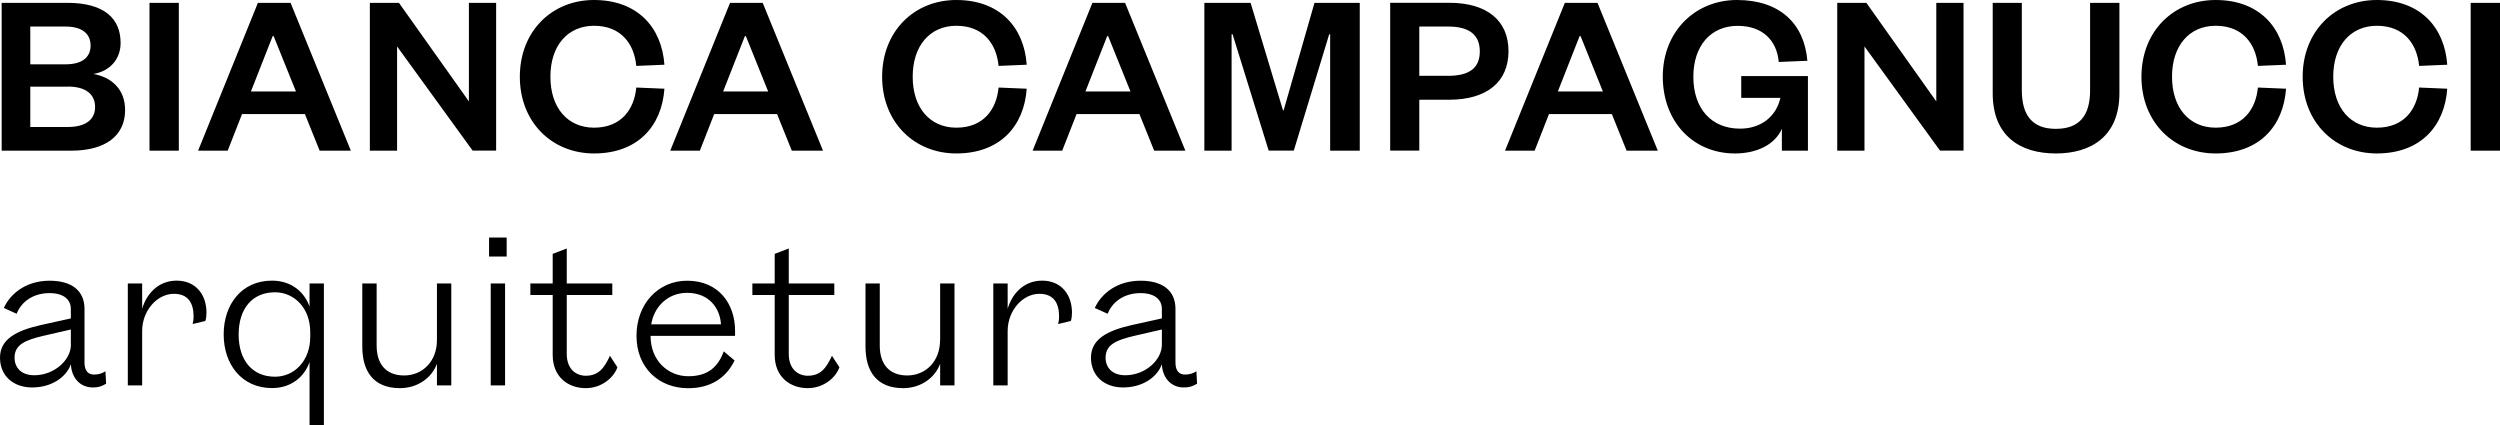
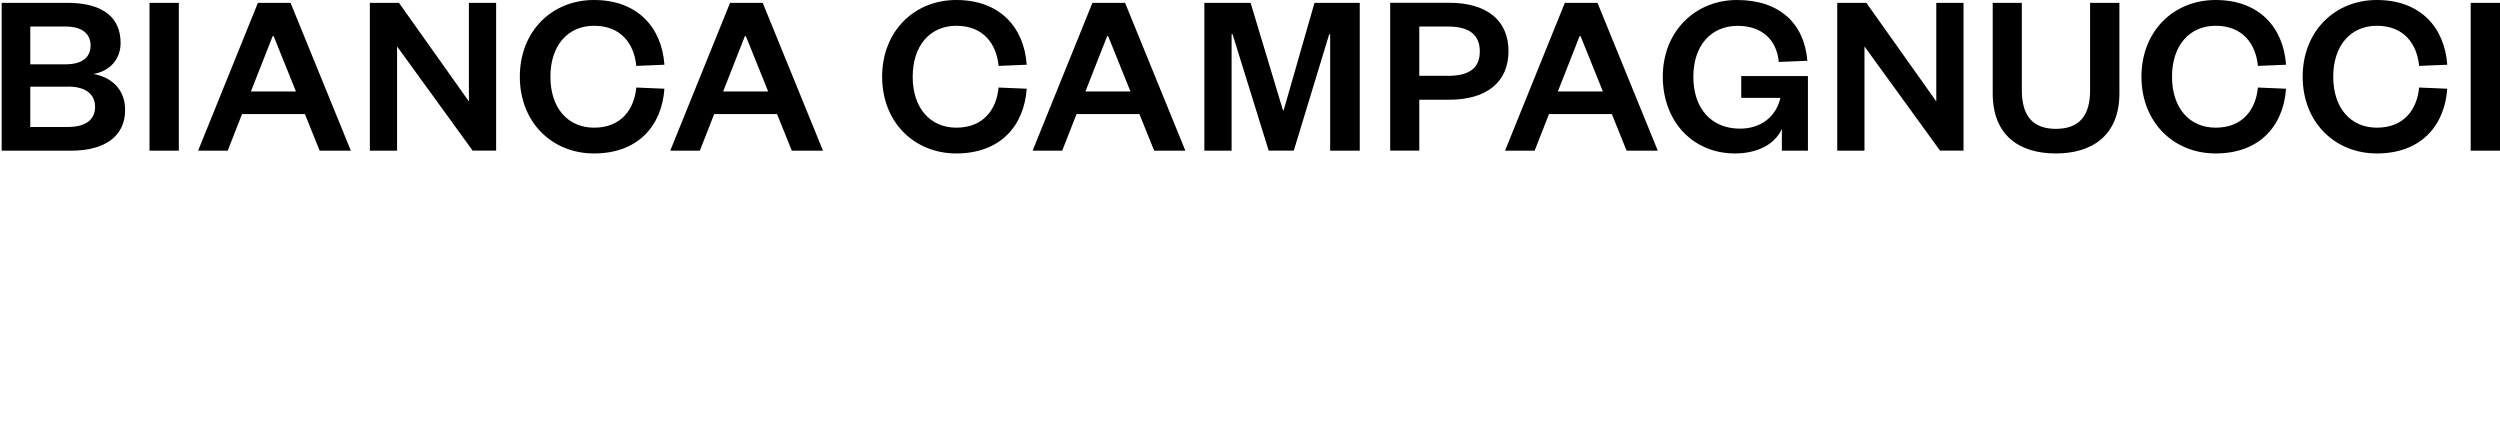
<svg xmlns="http://www.w3.org/2000/svg" version="1.1" id="Layer_1" x="0px" y="0px" viewBox="0 0 3606.9 613.5" style="enable-background:new 0 0 3606.9 613.5;" xml:space="preserve">
  <g>
-     <path d="M1676.3,497.4c0,22-24,44-52.8,44c-19.3,0-28.4-11.5-28.4-25.4c0-19,15.9-25.4,41.6-31.5l39.6-9.1V497.4z M1598.1,452.7   c6.1-15.9,22.3-29.8,47.4-29.8c24.4,0,30.8,12.9,30.8,22.3v14.2l-43,9.5c-36.2,8.1-59.3,20.7-59.3,47.1c0,26.1,19,43,46.4,43   c27.8,0,49.1-14.6,55.9-33.5c0.7,18.6,12.5,33.5,31.5,33.5c7.1,0,11.9-1,19.3-5.4l-1-17.9c-4.7,3-9.8,4.7-16.3,4.7   c-8.1,0-13.9-4.7-13.9-17.6v-77.2c0-26.4-18.6-40.6-50.4-40.6c-32.5,0-55.9,17.3-66,39.3L1598.1,452.7z M1499.6,423.9   c20.7,0,28.4,13.5,28.4,32.8c0,4.1-0.7,8.5-1.4,10.8l18.3-4.4c1.4-3.4,1.7-8.8,1.7-12.2c0-25.4-15.2-46-43-46   c-27.8,0-44,20.6-49.8,40.6V409h-20.7V556h20.7v-78.6C1453.9,447.9,1475.5,423.9,1499.6,423.9 M1356.3,490.6   c0,30.8-20.7,51.1-47.4,51.1c-26.4,0-39.6-16.9-39.6-43V409h-20.6v91.1c0,35.2,15.9,59.9,54.2,59.9c27.1,0,46.7-16.3,53.5-35.2V556   h20.7V409h-20.7V490.6z M1085.5,409v16.6h32.2v86.3c0,32.5,22.7,48.1,47.7,48.1c22.7,0,40.3-14.9,45.7-30.1l-10.8-16.6   c-8.1,17.6-16.3,28.8-34.9,28.8c-13.5,0-27.4-9.1-27.4-31.5v-85h65.7V409H1138v-50.5l-20.3,7.8V409H1085.5z M939.6,467.9   c3.7-24,22.7-45.4,51.8-45.4c31.2,0,47.4,21.7,48.8,45.4H939.6z M1044.2,506.9c-8.5,23.4-23.7,35.9-51.1,35.9   c-29.1,0-54.5-22.3-54.5-58.2h121.9v-7.8c0-37.6-23-71.8-69.1-71.8c-41.6,0-73.1,33.2-73.1,79.6c0,45.4,31.8,75.5,74.5,75.5   c32.5,0,54.9-14.9,67-40L1044.2,506.9z M765.2,409v16.6h32.2v86.3c0,32.5,22.7,48.1,47.7,48.1c22.7,0,40.3-14.9,45.7-30.1   L880,513.3c-8.1,17.6-16.3,28.8-34.9,28.8c-13.5,0-27.4-9.1-27.4-31.5v-85h65.7V409h-65.7v-50.5l-20.3,7.8V409H765.2z M708,556   h20.7V409H708V556z M705.6,370.1H731v-27.4h-25.4V370.1z M630.4,490.6c0,30.8-20.7,51.1-47.4,51.1c-26.4,0-39.6-16.9-39.6-43V409   h-20.7v91.1c0,35.2,15.9,59.9,54.2,59.9c27.1,0,46.7-16.3,53.5-35.2V556h20.7V409h-20.7V490.6z M447.6,485.9   c0,35.2-23.4,57.6-50.8,57.6c-32.8,0-52.5-23.7-52.5-60.9c0-37.2,19.6-60.9,52.5-60.9c27.4,0,50.8,22.3,50.8,57.6V485.9z    M446.6,613.5h20.7V409h-20.7v33.5c-7.1-20.7-25.7-37.6-54.2-37.6c-43.7,0-69.7,34.2-69.7,77.5c0,43.3,26.1,77.5,69.7,77.5   c28.4,0,47.1-16.9,54.2-37.6V613.5z M250.9,423.9c20.7,0,28.4,13.5,28.4,32.8c0,4.1-0.7,8.5-1.4,10.8l18.3-4.4   c1.4-3.4,1.7-8.8,1.7-12.2c0-25.4-15.2-46-43-46s-44,20.6-49.8,40.6V409h-20.7V556h20.7v-78.6C205.2,447.9,226.8,423.9,250.9,423.9    M102.3,497.4c0,22-24,44-52.8,44C30.1,541.4,21,529.9,21,516c0-19,15.9-25.4,41.6-31.5l39.6-9.1V497.4z M24,452.7   c6.1-15.9,22.3-29.8,47.4-29.8c24.4,0,30.8,12.9,30.8,22.3v14.2l-43,9.5C23,477.1,0,489.6,0,516c0,26.1,19,43,46.4,43   c27.8,0,49.1-14.6,55.9-33.5c0.7,18.6,12.5,33.5,31.5,33.5c7.1,0,11.9-1,19.3-5.4l-1-17.9c-4.7,3-9.8,4.7-16.3,4.7   c-8.1,0-13.9-4.7-13.9-17.6v-77.2c0-26.4-18.6-40.6-50.4-40.6c-32.5,0-55.9,17.3-66,39.3L24,452.7z" />
    <path d="M3564.6,217.4h42.3V4.1h-42.3V217.4z M3322.2,110.7c0,65.7,46.4,110.7,107,110.7c63,0,97.8-39.3,101.6-93.4l-40.6-1.7   c-3,31.8-22,57.9-60.9,57.9c-37.9,0-63-28.4-63-73.5c0-45,25.1-73.5,63-73.5c38.9,0,57.9,26.1,60.9,57.9l40.6-1.7   C3527,39.6,3492.1,0,3429.2,0C3368.6,0,3322.2,45,3322.2,110.7 M3089.6,110.7c0,65.7,46.4,110.7,107,110.7   c63,0,97.8-39.3,101.6-93.4l-40.6-1.7c-3,31.8-22,57.9-60.9,57.9c-37.9,0-63-28.4-63-73.5c0-45,25.1-73.5,63-73.5   c38.9,0,57.9,26.1,60.9,57.9l40.6-1.7C3294.4,39.6,3259.5,0,3196.6,0C3135.9,0,3089.6,45,3089.6,110.7 M2966,221.4   c51.1,0,91.8-24.7,91.8-87V4.1h-42.3v126.3c0,36.6-15.6,55.5-49.4,55.5c-33.5,0-49.1-19-49.1-55.9V4.1h-42v130.4   C2874.9,196.7,2914.9,221.4,2966,221.4 M2692.7,4.1h-42v213.3h39.3V67l109,150.3h33.9V4.1h-39.3v142.2L2692.7,4.1z M2503.1,221.4   c30.5,0,57.2-11.9,67.7-35.5v31.5h37.6V109.7h-96.2v31.5h56.5c-6.1,27.1-28.1,44.4-58.2,44.4c-41.6,0-67.4-29.1-67.4-74.8   c0-44.7,25.1-73.5,64-73.5c35.5,0,56.5,20.7,59.2,52.1l41.3-1.7c-4.4-53.8-40-87.7-101.6-87.7c-59.9,0-107,45-107,110.7   C2399.2,176.7,2443.6,221.4,2503.1,221.4 M2279,52.1h1.4l32.2,79.9h-65L2279,52.1z M2257.7,4.1l-86.3,213.3h42.7l20.7-52.8h90.7   l21.3,52.8h45l-87-213.3H2257.7z M2047.7,143.9h43c54.5,0,85.7-25.7,85.7-70.1s-31.2-69.8-85.7-69.8h-85v213.3h42V143.9z    M2047.7,109.4V38.3h41.6c31.8,0,45.7,12.9,45.7,35.9c0,23-13.9,35.2-45.7,35.2H2047.7z M1866.6,217.4l51.1-167.9h1.4v167.9h42.7   V4.1h-65.3L1852,159.1h-1L1804.3,4.1h-66.7v213.3h39.3V49.4h1.4l52.1,167.9H1866.6z M1597.4,52.1h1.4L1631,132h-65L1597.4,52.1z    M1576.1,4.1l-86.3,213.3h42.7l20.7-52.8h90.7l21.3,52.8h45l-87-213.3H1576.1z M1272.7,110.7c0,65.7,46.4,110.7,107,110.7   c63,0,97.8-39.3,101.6-93.4l-40.6-1.7c-3,31.8-22,57.9-60.9,57.9c-37.9,0-63-28.4-63-73.5c0-45,25.1-73.5,63-73.5   c38.9,0,57.9,26.1,60.9,57.9l40.6-1.7C1477.6,39.6,1442.7,0,1379.7,0C1319.1,0,1272.7,45,1272.7,110.7 M1074.7,52.1h1.4l32.2,79.9   h-65L1074.7,52.1z M1053.3,4.1L967,217.4h42.7l20.7-52.8h90.7l21.3,52.8h45l-87-213.3H1053.3z M750,110.7   c0,65.7,46.4,110.7,107,110.7c63,0,97.8-39.3,101.6-93.4l-40.6-1.7c-3,31.8-22,57.9-60.9,57.9c-37.9,0-63-28.4-63-73.5   c0-45,25.1-73.5,63-73.5c38.9,0,57.9,26.1,60.9,57.9l40.6-1.7C954.8,39.6,919.9,0,856.9,0C796.3,0,750,45,750,110.7 M575.6,4.1h-42   v213.3h39.3V67l109,150.3h33.9V4.1h-39.3v142.2L575.6,4.1z M393.4,52.1h1.4L427,132h-65L393.4,52.1z M372.1,4.1l-86.3,213.3h42.7   l20.7-52.8h90.7l21.3,52.8h45l-87-213.3H372.1z M215.7,217.4H258V4.1h-42.3V217.4z M43.7,38.3h50.8c25.4,0,36.2,11.5,36.2,27.4   c0,15.9-10.8,27.1-36.2,27.1H43.7V38.3z M97.9,124.9c26.4,0,39.3,11.5,39.3,29.5c0,17.6-12.9,28.8-39.3,28.8H43.7v-58.2H97.9z    M180.5,158.8c0-30.5-20-47.4-45.7-52.1C157.8,102.9,174,86,174,62c0-34.9-23-57.9-76.9-57.9H2.4v213.3h100.2   C152.4,217.4,180.5,195.7,180.5,158.8" />
  </g>
</svg>